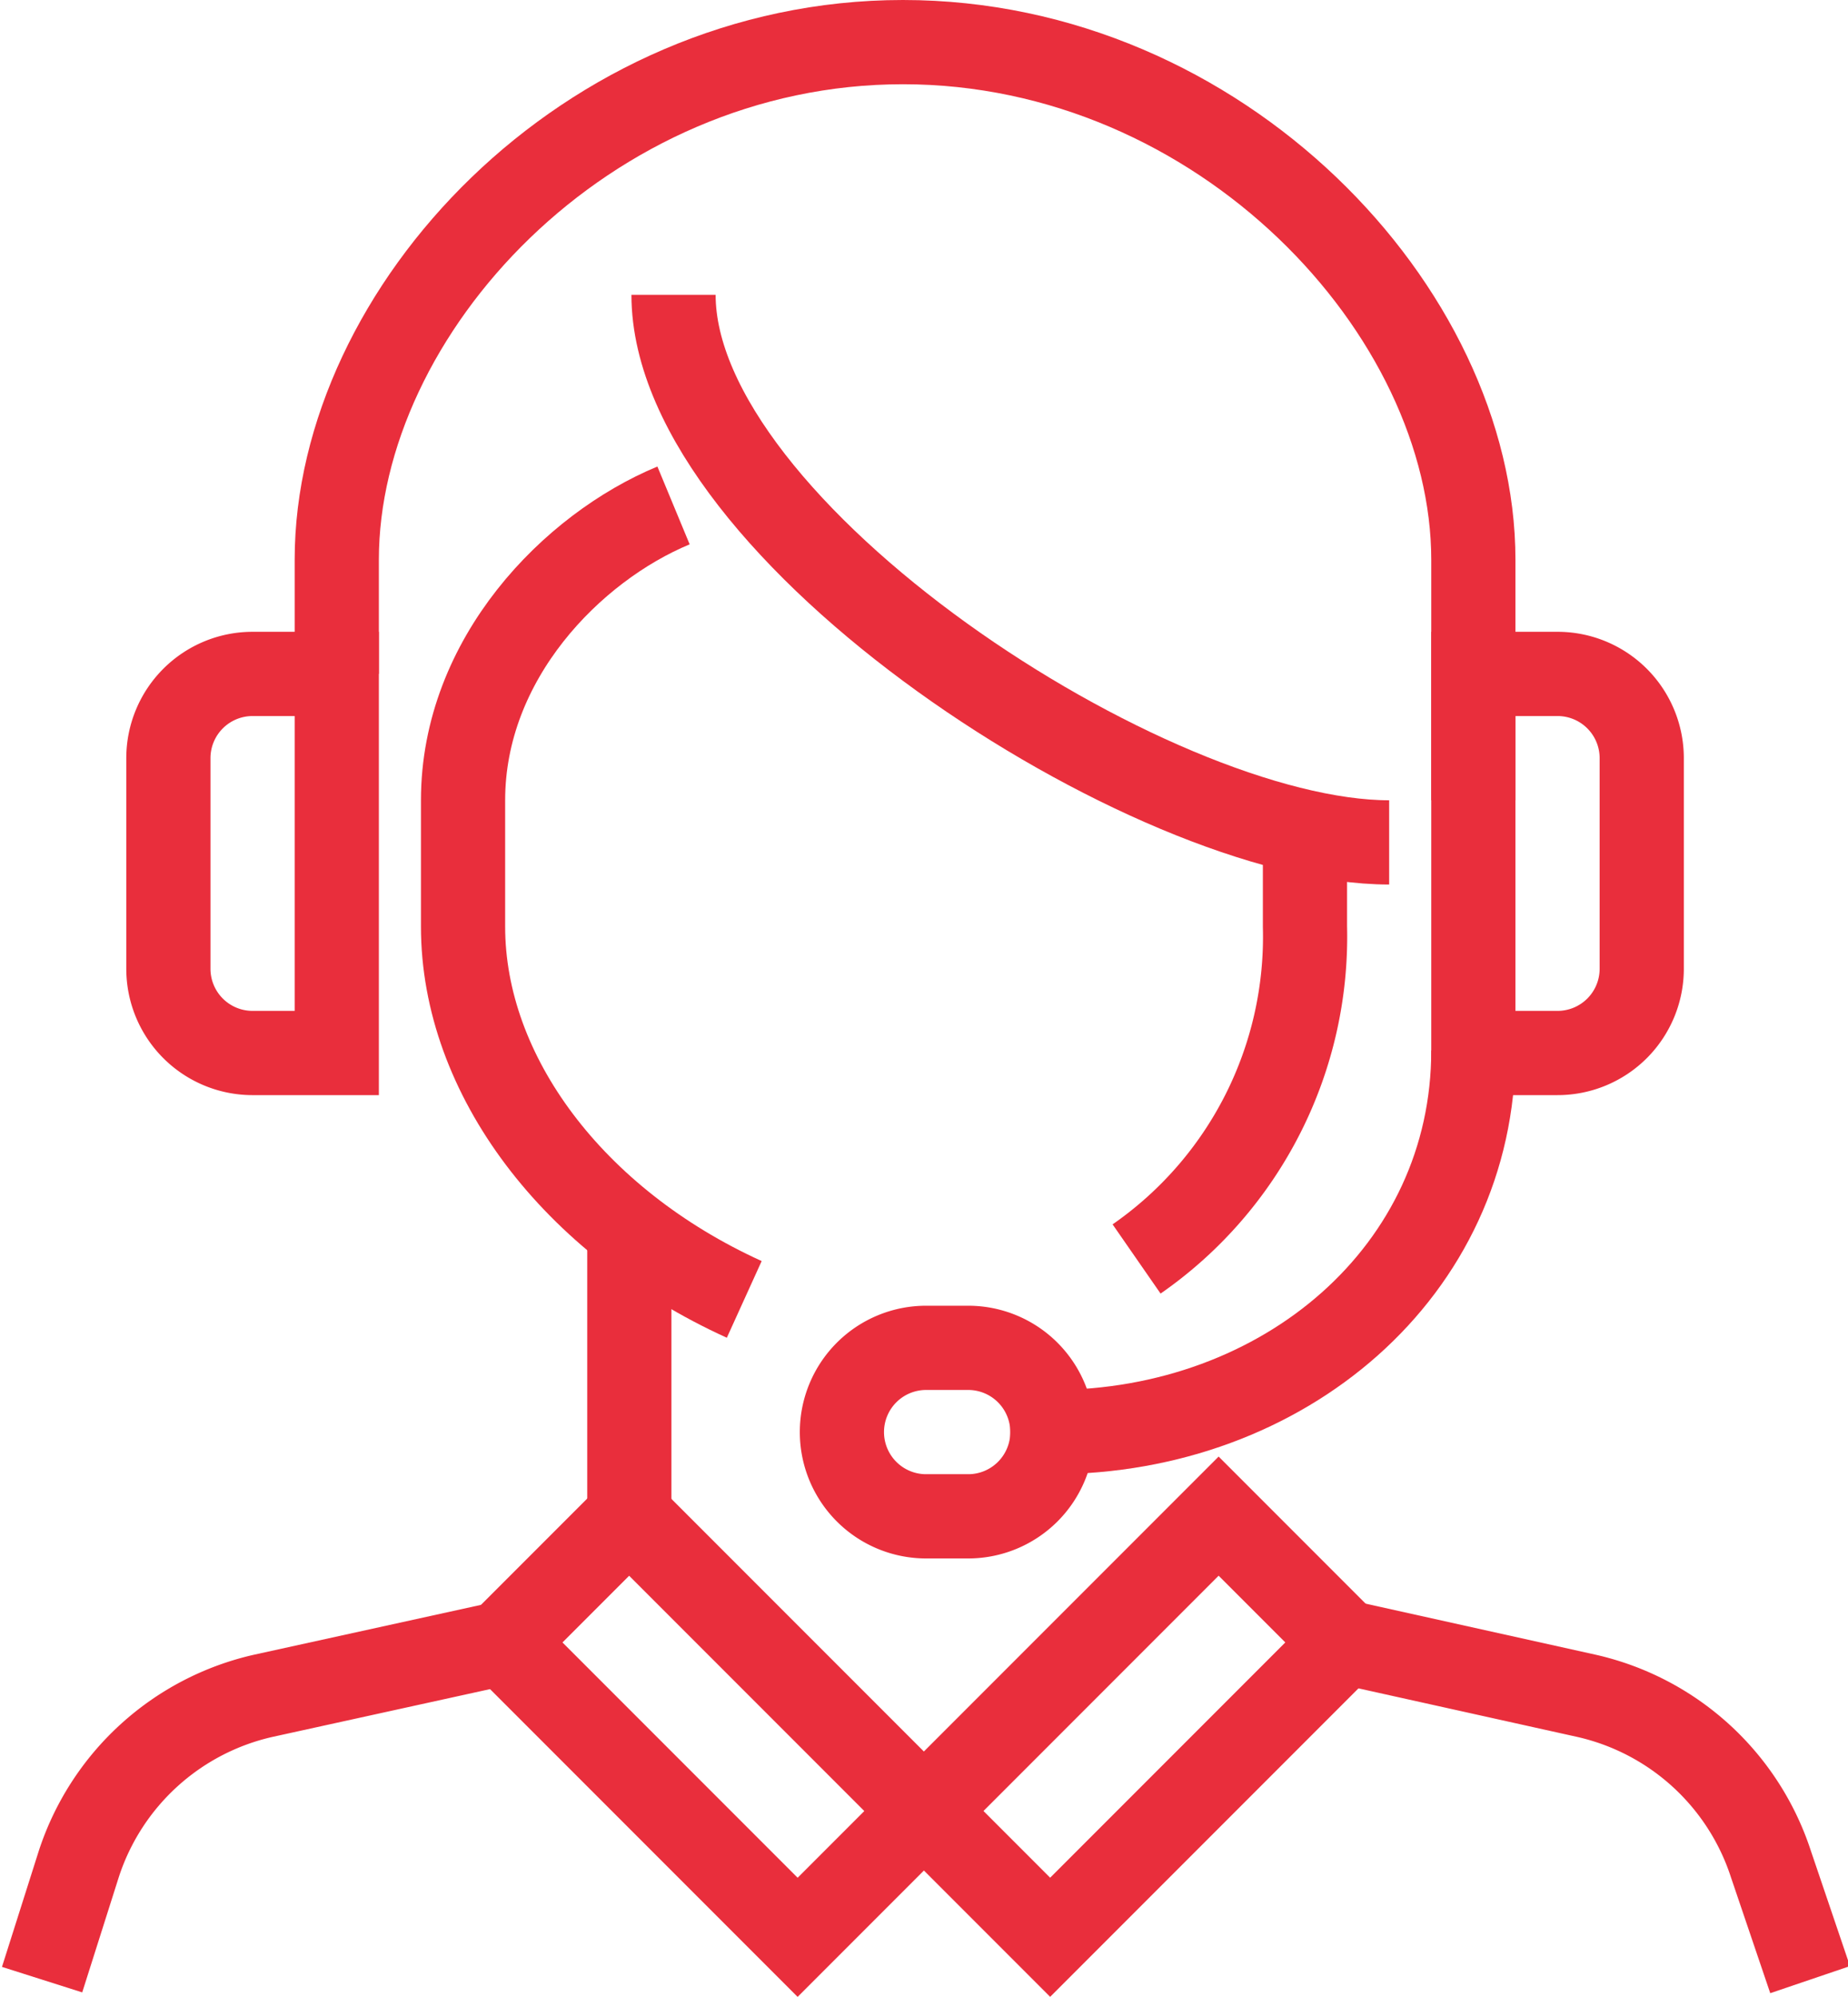
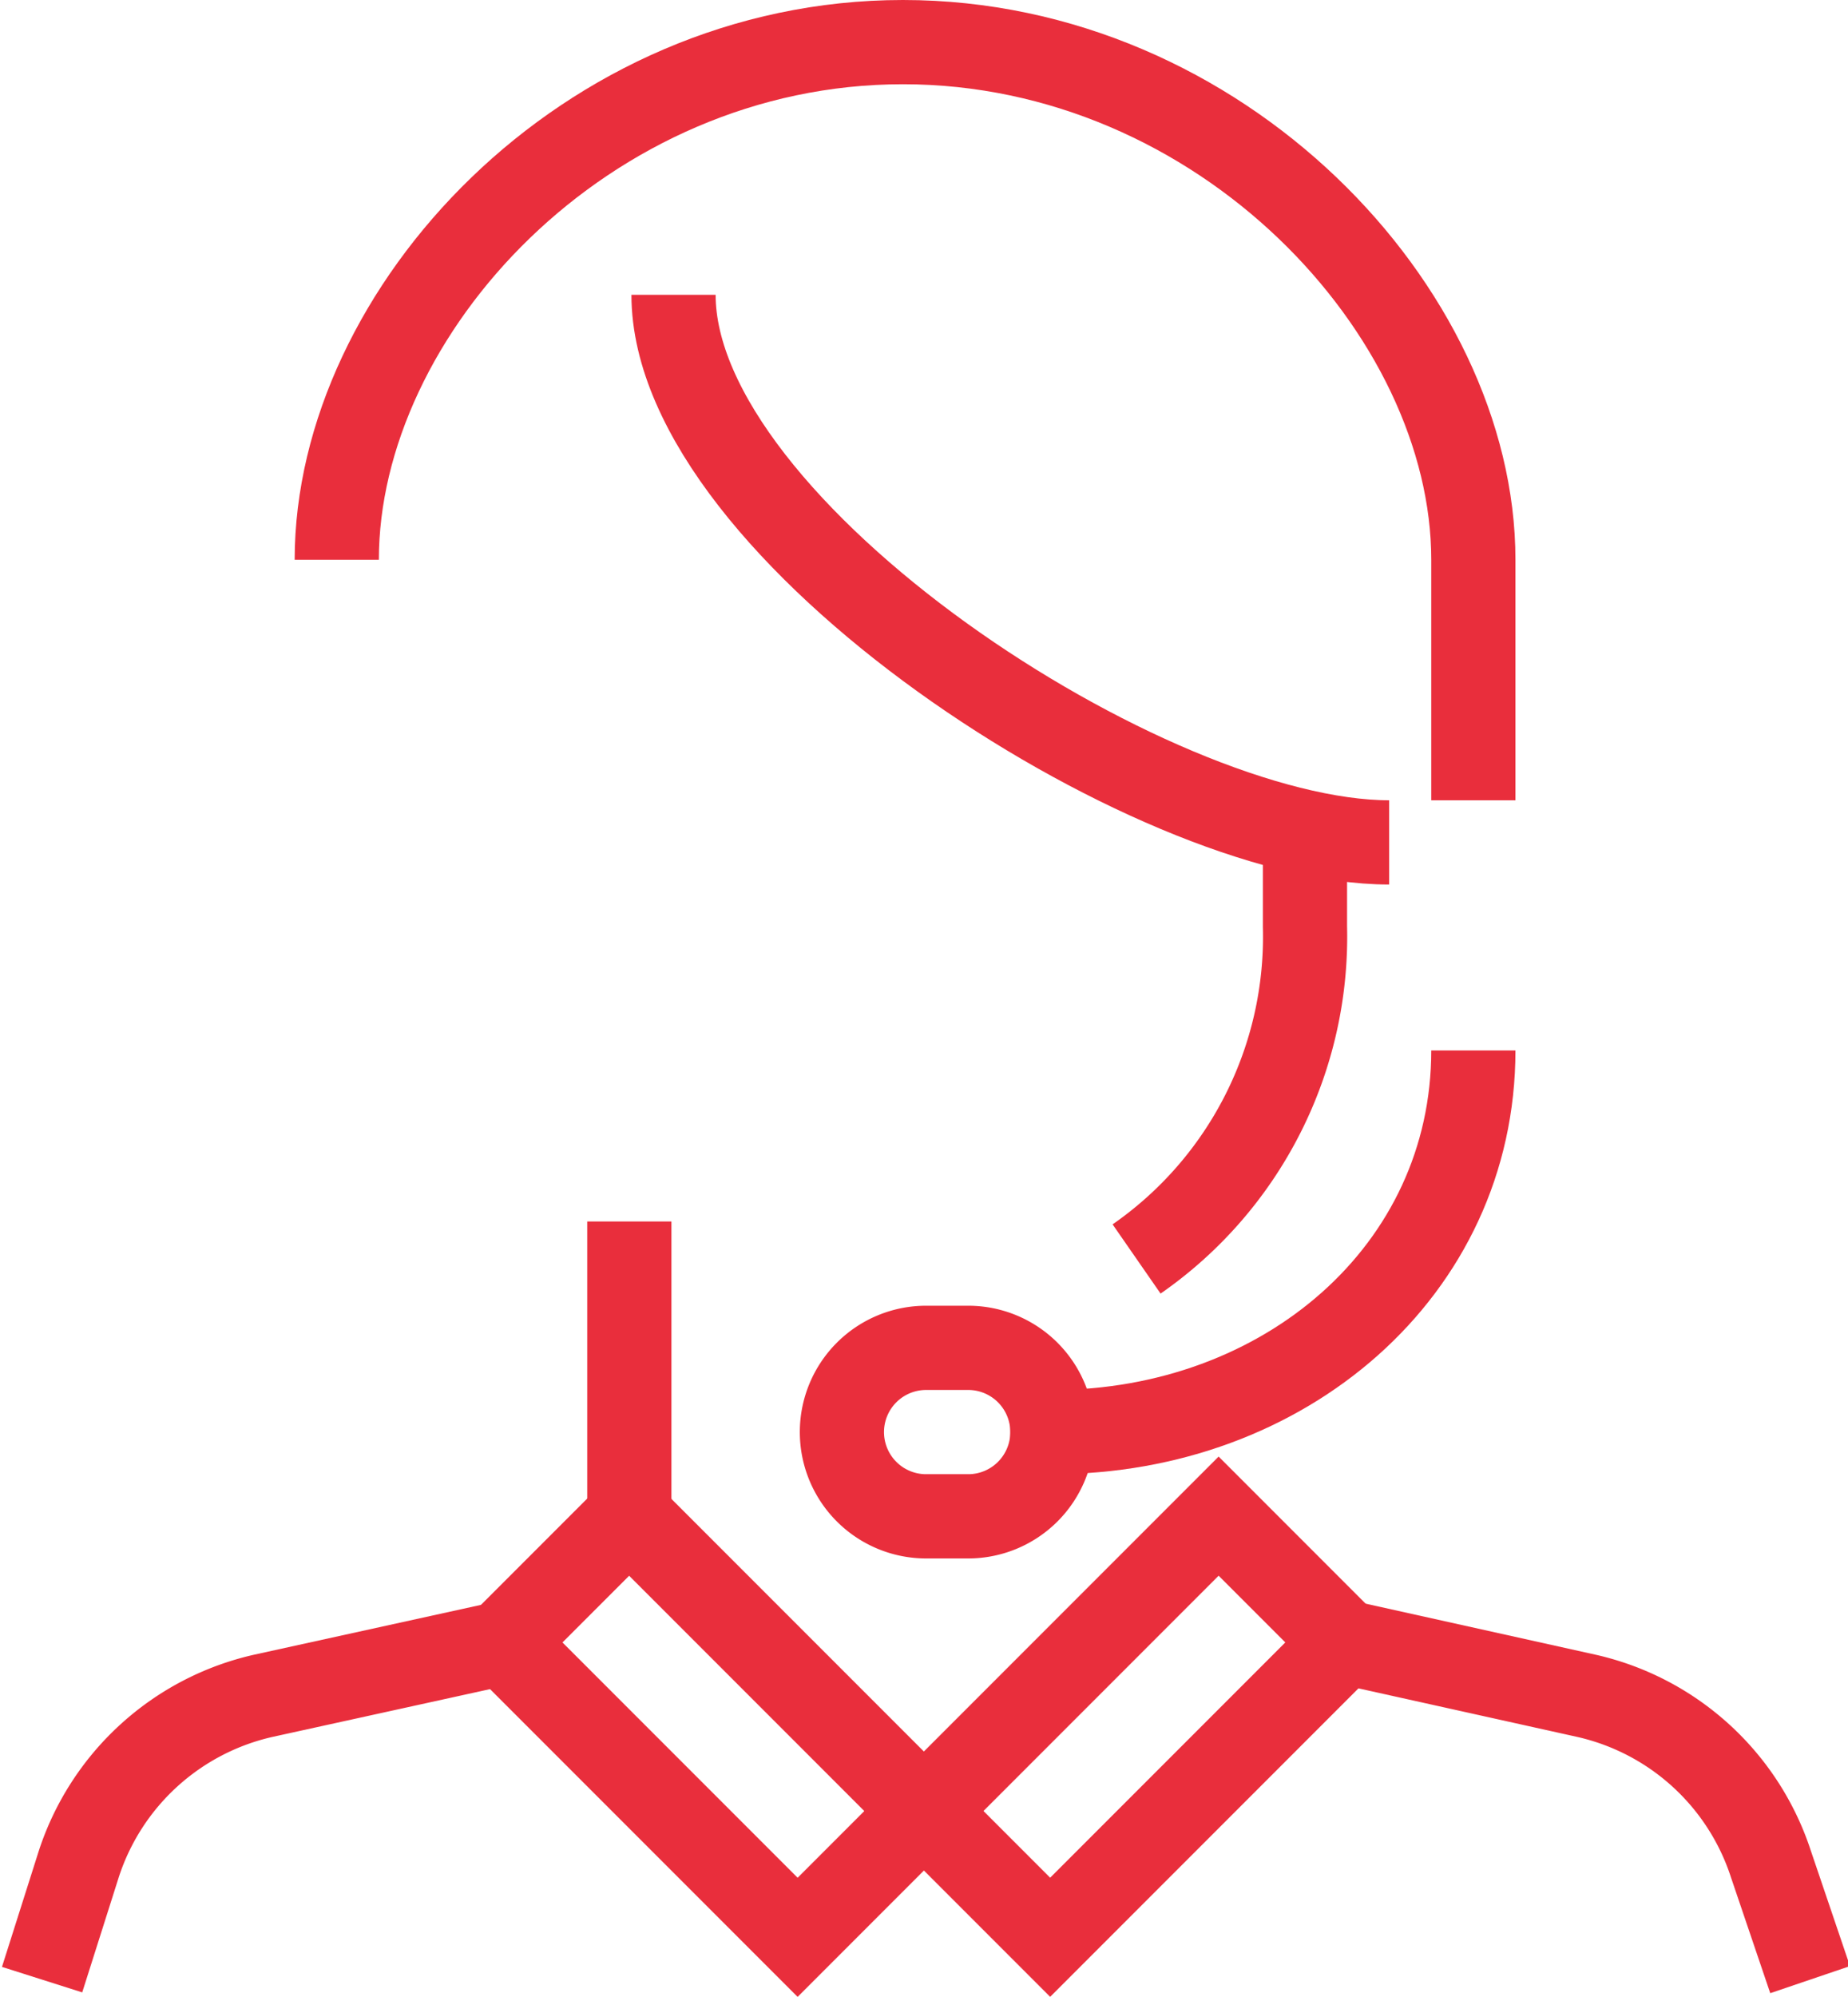
<svg xmlns="http://www.w3.org/2000/svg" viewBox="0 0 43.9 47.41">
  <defs>
    <style>.cls-1{fill:none;stroke:#e92e3c;stroke-miterlimit:10;stroke-width:2px;}</style>
  </defs>
  <g id="レイヤー_2" data-name="レイヤー 2">
    <g id="icons">
-       <path class="cls-1" d="M35,19V13.29C35,7.39,29,1,21.45,1S8,7.39,8,13.29V16" />
+       <path class="cls-1" d="M35,19V13.29C35,7.39,29,1,21.45,1S8,7.39,8,13.29" />
      <path class="cls-1" d="M31,20v2a9.31,9.31,0,0,1-4,7.89" />
      <path class="cls-1" d="M16,7c0,5.61,11.34,13,17,13" />
-       <path class="cls-1" d="M16,12c-2.41,1-5,3.64-5,7v3c0,3.52,2.61,7,6.68,8.85" />
      <path class="cls-1" d="M25,34a2,2,0,0,1-2,2H22a2,2,0,0,1-2-2h0a2,2,0,0,1,2-2h1a2,2,0,0,1,2,2Z" />
      <path class="cls-1" d="M24,34h1c5.51,0,10-3.83,10-9.06" />
-       <path class="cls-1" d="M37,16H35v9h2a2,2,0,0,0,2-2V18A2,2,0,0,0,37,16Z" />
-       <path class="cls-1" d="M6,16H8v9H6a2,2,0,0,1-2-2V18A2,2,0,0,1,6,16Z" />
      <line class="cls-1" x1="14.95" y1="29" x2="14.95" y2="37" />
      <rect class="cls-1" x="14.83" y="36.05" width="4.24" height="9.9" transform="translate(-24.03 23.99) rotate(-45)" />
      <rect class="cls-1" x="22" y="38.88" width="9.9" height="4.24" transform="translate(-21.1 31.06) rotate(-45)" />
      <path class="cls-1" d="M12,39,6.26,40.26a6,6,0,0,0-4.39,4L1,47" />
      <path class="cls-1" d="M32,39l5.68,1.26a6,6,0,0,1,4.39,4L43,47" />
    </g>
  </g>
</svg>